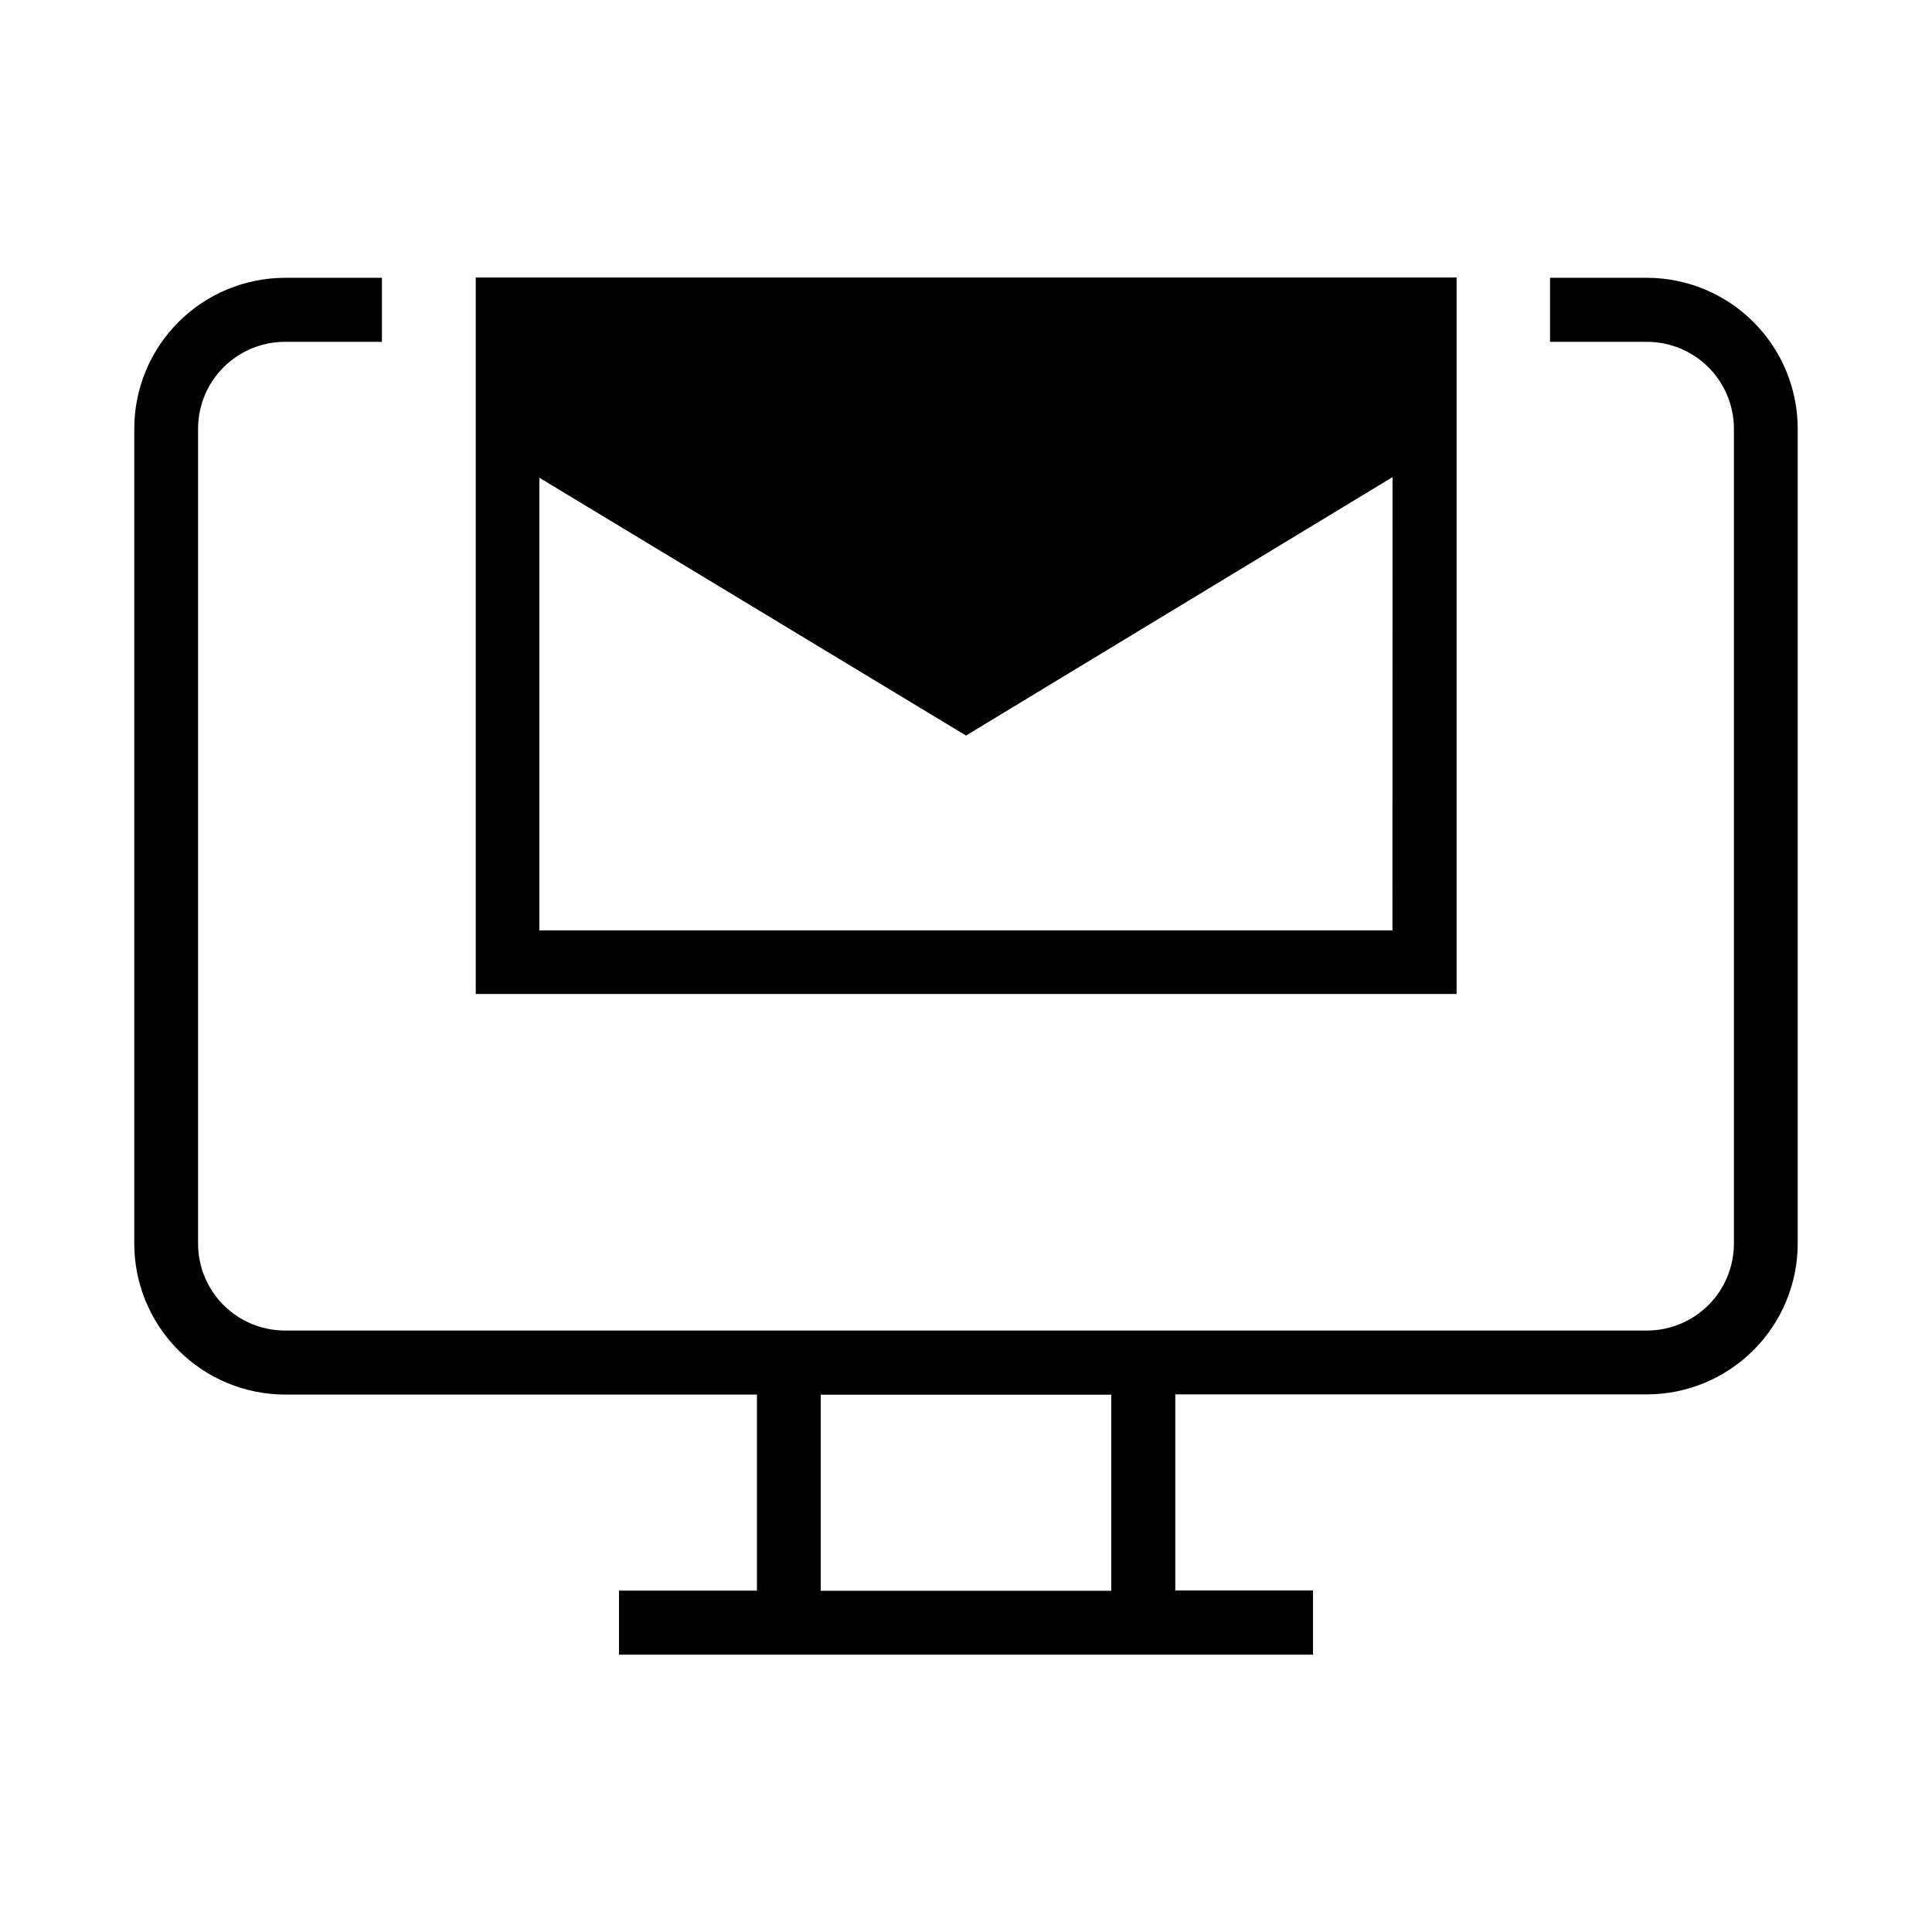
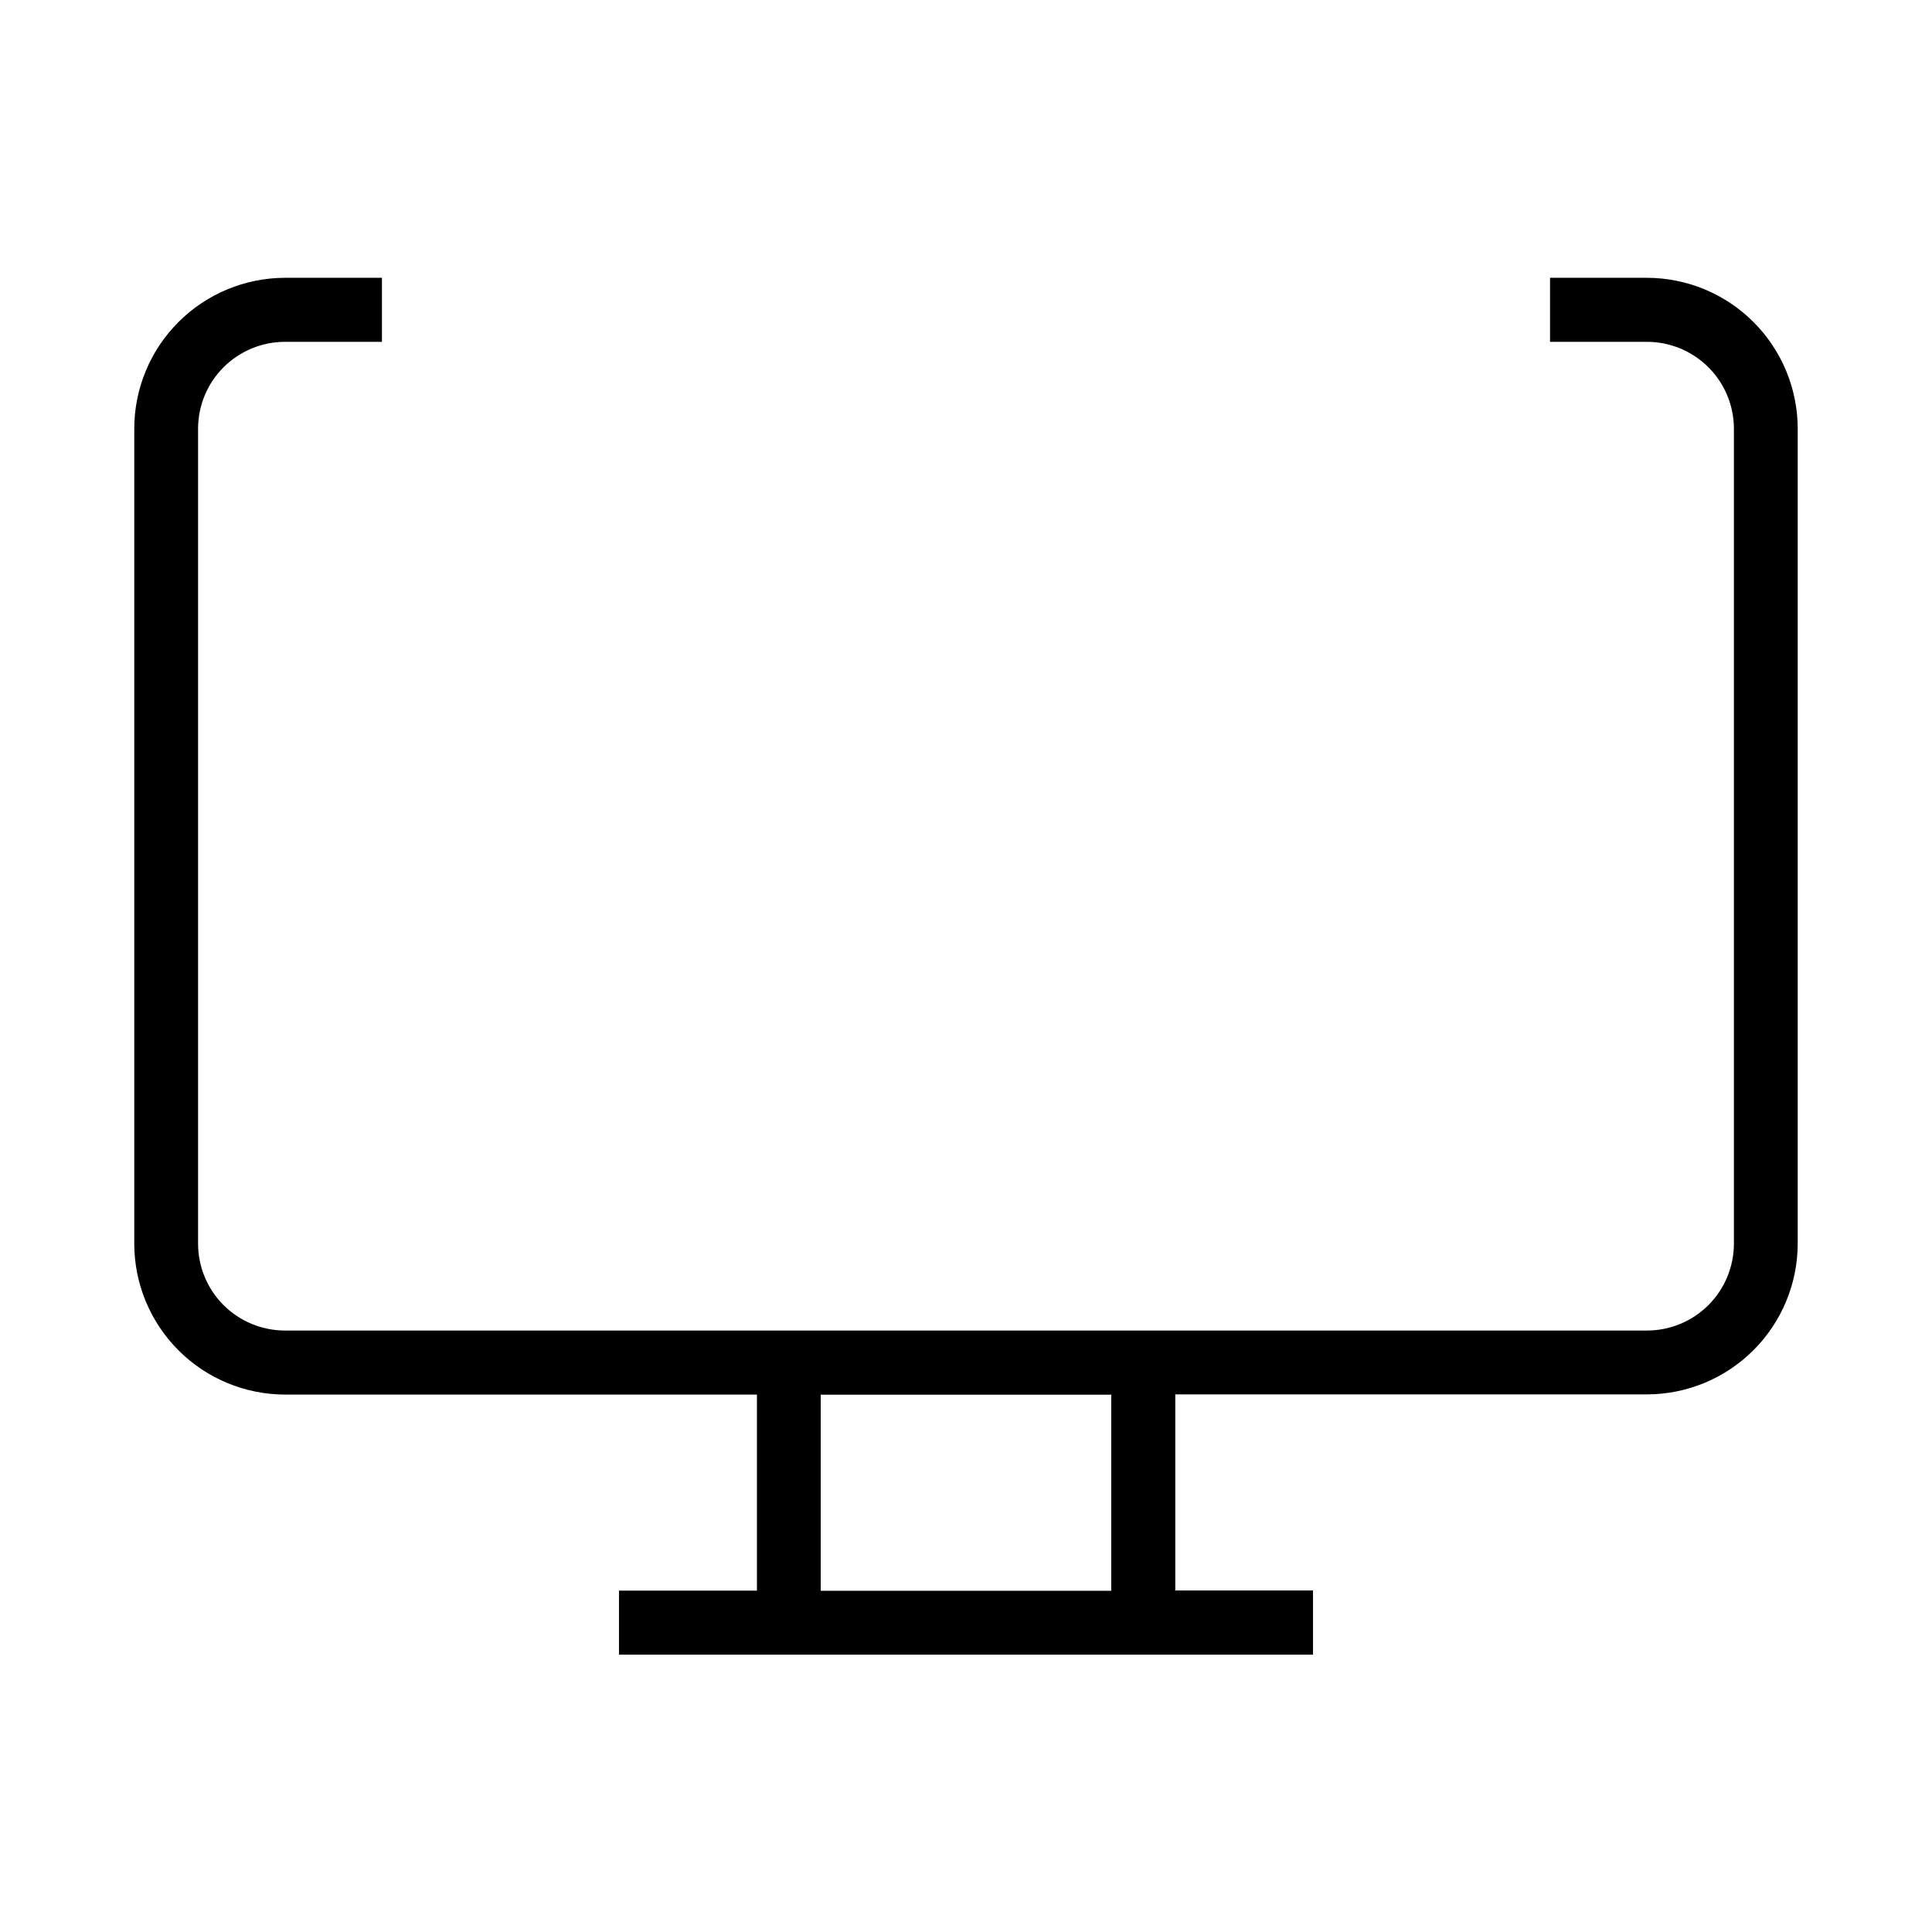
<svg xmlns="http://www.w3.org/2000/svg" fill="#000000" width="800px" height="800px" version="1.1" viewBox="144 144 512 512">
  <g>
    <path d="m580.5 217.62h-25.727v16.969h25.727c6.098 0.012 11.945 2.438 16.254 6.75 4.312 4.309 6.738 10.156 6.75 16.254v216.01c-0.012 6.098-2.438 11.945-6.75 16.258-4.309 4.309-10.156 6.734-16.254 6.746h-361.01c-6.098-0.012-11.941-2.438-16.254-6.746-4.312-4.312-6.738-10.16-6.746-16.258v-216.01c0.008-6.098 2.434-11.945 6.746-16.254 4.312-4.312 10.156-6.738 16.254-6.75h25.727v-16.969h-25.727c-10.586 0.027-20.73 4.25-28.211 11.742-7.481 7.492-11.688 17.645-11.699 28.23v216.01c0.012 10.598 4.227 20.758 11.723 28.254 7.492 7.492 17.652 11.707 28.25 11.719h125.04v51.957h-36.555v16.973h183.92v-17.02h-36.496v-51.957h125.04c10.578-0.027 20.715-4.242 28.195-11.727 7.481-7.481 11.691-17.621 11.715-28.199v-216.01c-0.012-10.586-4.219-20.738-11.699-28.23-7.481-7.492-17.625-11.715-28.211-11.742zm-142.01 347.95h-76.988v-51.957h76.988z" />
-     <path d="m270.08 217.54v189.88h259.93v-189.88zm242.93 173.01h-226.08v-119.95l113.07 68.328 113.04-68.488z" />
  </g>
</svg>